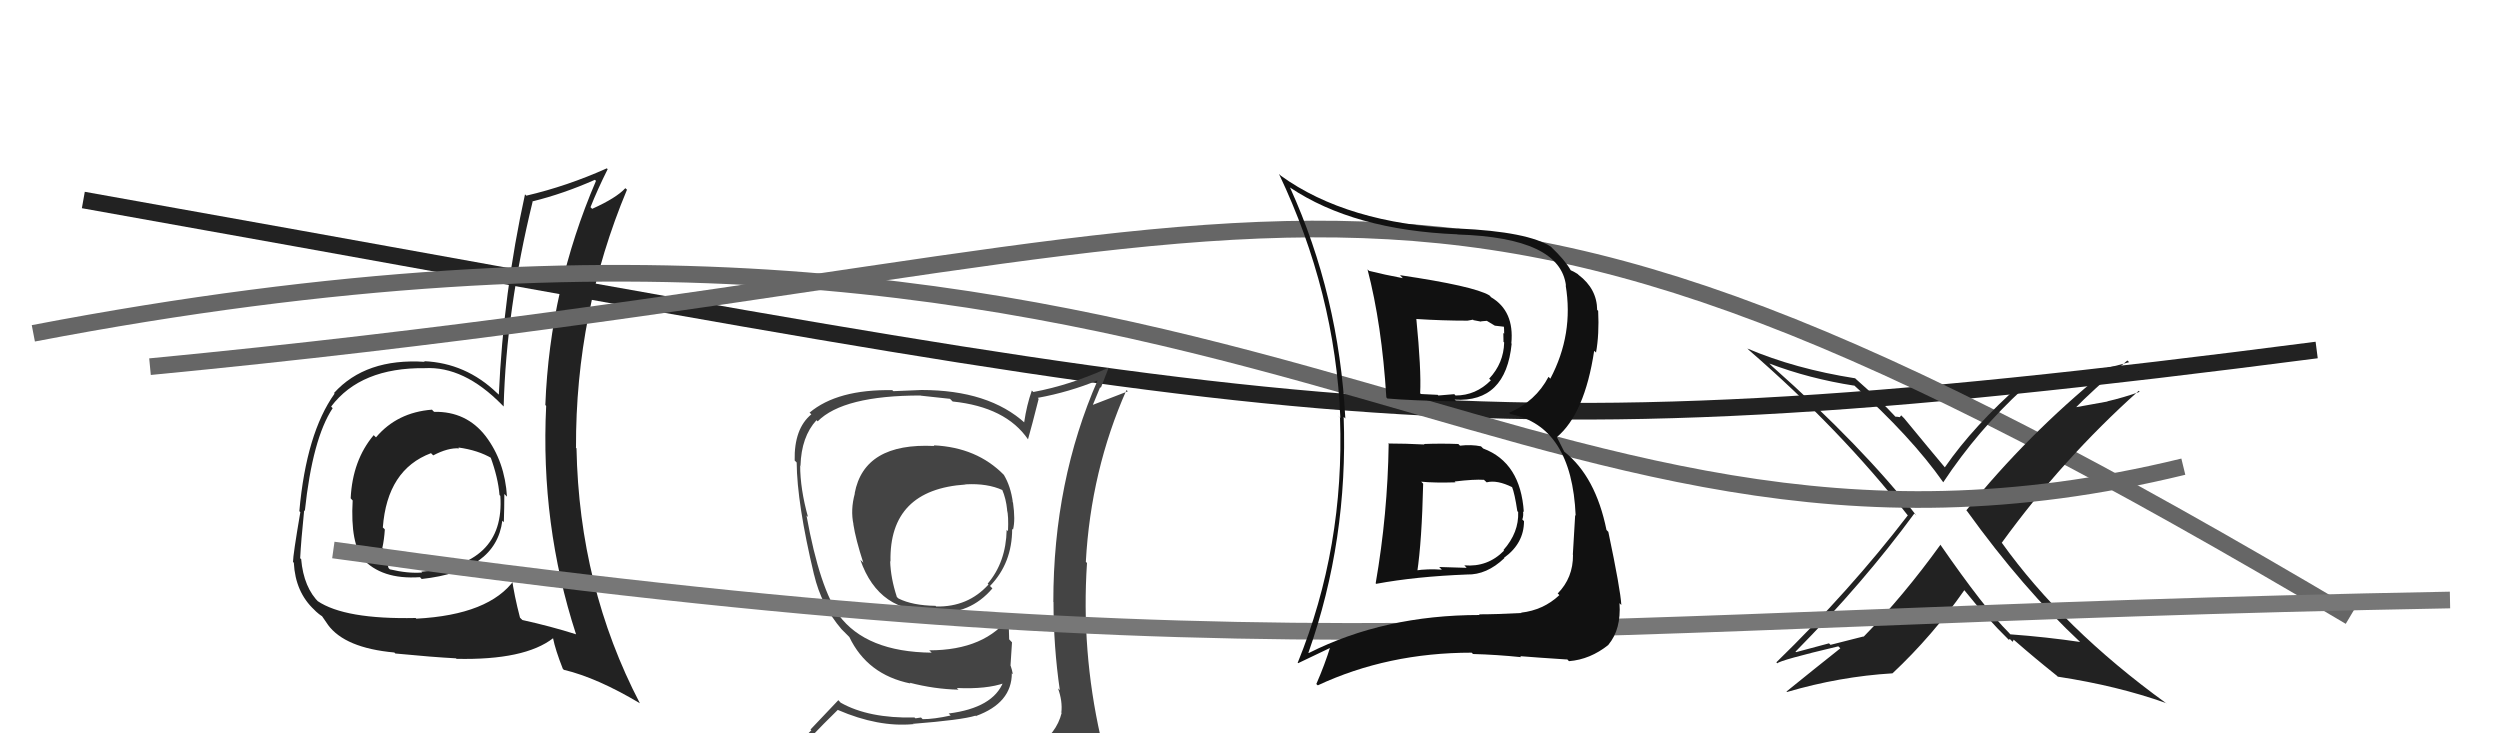
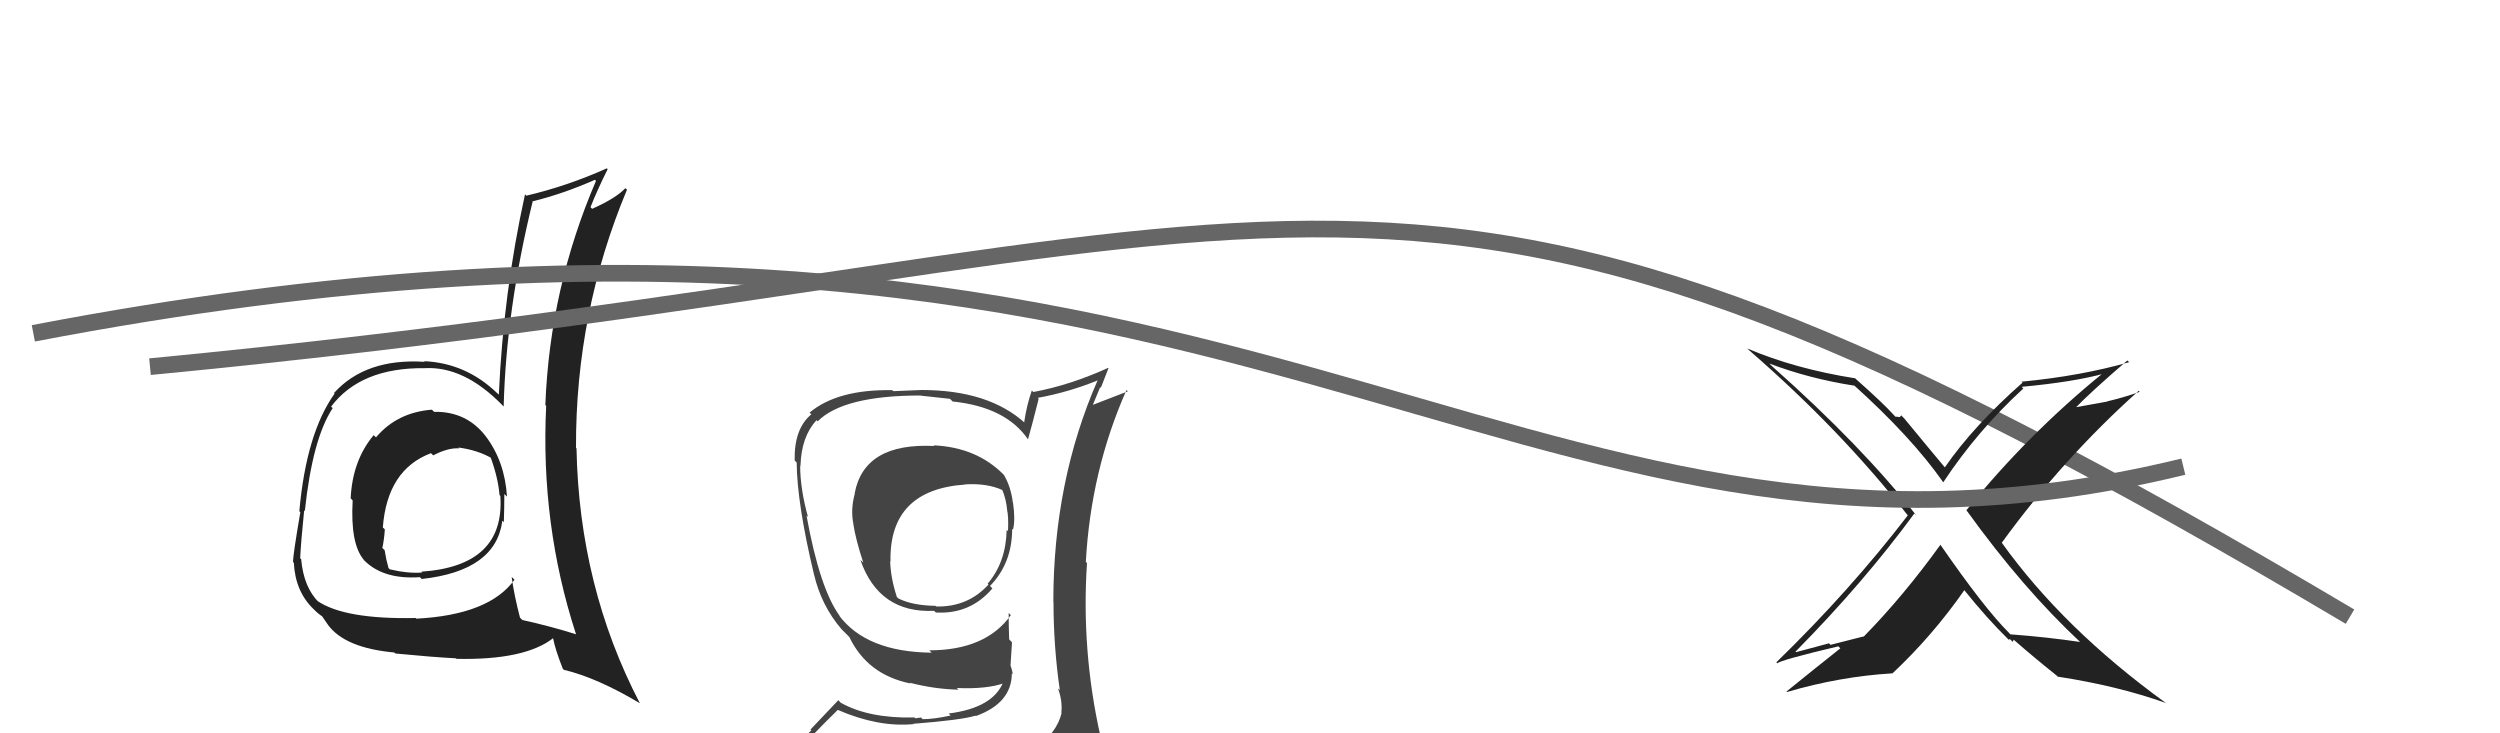
<svg xmlns="http://www.w3.org/2000/svg" width="150" height="44" viewBox="0,0,150,44">
  <path fill="#222" d="M26.00 24.66L26.00 24.67L25.92 24.58Q23.83 24.74 22.56 26.24L22.58 26.26L22.42 26.11Q21.15 27.62 21.04 29.90L21.18 30.05L21.16 30.02Q21.01 32.65 21.84 33.60L21.85 33.61L21.72 33.48Q22.87 34.79 25.20 34.63L25.33 34.77L25.30 34.74Q29.76 34.25 30.14 31.24L30.14 31.24L30.23 31.33Q30.26 30.44 30.26 29.64L30.25 29.63L30.42 29.80Q30.29 27.69 29.14 26.17L29.09 26.12L29.14 26.17Q27.98 24.67 26.04 24.71ZM30.86 34.77L30.81 34.72L30.87 34.78Q29.36 36.89 24.98 37.12L24.91 37.05L24.94 37.08Q20.69 37.17 19.05 36.06L19.06 36.07L19.17 36.18Q18.22 35.27 18.07 33.55L18.13 33.62L18.01 33.49Q18.06 32.48 18.25 30.62L18.29 30.66L18.29 30.66Q18.75 26.32 19.96 24.49L19.89 24.42L19.87 24.39Q21.64 22.05 25.48 22.09L25.36 21.97L25.48 22.09Q27.83 21.96 30.11 24.28L30.19 24.36L30.22 24.39Q30.37 18.60 31.96 12.09L31.85 11.97L31.96 12.08Q33.82 11.62 35.69 10.79L35.67 10.77L35.76 10.85Q32.99 17.30 32.72 24.30L32.82 24.41L32.77 24.35Q32.42 31.47 34.56 38.05L34.65 38.15L34.57 38.06Q33.06 37.58 31.34 37.20L31.23 37.09L31.20 37.06Q30.85 35.72 30.70 34.62ZM33.93 40.28L33.80 40.15L33.84 40.19Q35.84 40.67 38.40 42.20L38.58 42.38L38.39 42.19Q34.75 35.20 34.59 26.90L34.54 26.85L34.56 26.86Q34.53 18.77 37.62 11.38L37.66 11.42L37.52 11.29Q36.98 11.88 35.53 12.53L35.43 12.43L35.43 12.43Q35.85 11.37 36.46 10.15L36.37 10.06L36.41 10.10Q34.02 11.17 31.58 11.74L31.52 11.68L31.50 11.66Q30.20 17.59 29.93 23.68L29.91 23.66L29.82 23.58Q27.95 21.78 25.44 21.67L25.37 21.60L25.49 21.71Q21.94 21.48 20.04 23.58L20.08 23.62L20.08 23.61Q18.38 25.99 17.96 30.67L17.85 30.56L18.02 30.73Q17.58 33.30 17.58 33.72L17.68 33.81L17.63 33.77Q17.72 35.53 18.86 36.59L18.97 36.70L18.79 36.53Q19.19 36.92 19.38 37.00L19.28 36.91L19.68 37.49L19.67 37.48Q20.69 38.88 23.66 39.15L23.70 39.19L23.72 39.21Q25.99 39.43 27.36 39.50L27.36 39.50L27.39 39.53Q31.48 39.62 33.19 38.29L33.13 38.22L33.18 38.28Q33.32 38.99 33.77 40.13ZM27.62 26.97L27.64 26.99L27.50 26.85Q28.69 27.01 29.53 27.51L29.55 27.53L29.42 27.39Q29.89 28.67 29.97 29.70L29.96 29.69L30.02 29.75Q30.31 33.96 25.28 34.30L25.25 34.27L25.33 34.35Q24.49 34.42 23.39 34.16L23.38 34.15L23.31 34.08Q23.16 33.55 23.08 33.02L23.07 33.00L22.94 32.88Q23.05 32.38 23.09 31.77L23.05 31.72L22.97 31.65Q23.23 28.18 25.86 27.19L25.99 27.32L26.00 27.32Q26.87 26.86 27.55 26.90Z" />
-   <path d="M5 12 C78 25,85 28,139 21" stroke="#222" fill="none" />
  <path fill="#444" d="M55.94 26.64L56.05 26.75L56.06 26.76Q51.85 26.55 51.28 29.60L51.22 29.53L51.29 29.61Q51.02 30.59 51.21 31.47L51.28 31.53L51.20 31.45Q51.34 32.36 51.80 33.77L51.77 33.73L51.62 33.59Q52.74 36.81 56.06 36.65L56.05 36.65L56.15 36.75Q58.21 36.87 59.54 35.31L59.54 35.30L59.40 35.16Q60.73 33.79 60.73 31.73L60.64 31.64L60.78 31.78Q60.93 31.21 60.78 30.15L60.66 30.03L60.77 30.13Q60.64 29.17 60.23 28.49L60.21 28.47L60.23 28.49Q58.61 26.84 56.02 26.72ZM60.82 45.15L60.85 45.18L60.85 45.18Q58.97 45.70 50.90 46.08L50.88 46.06L50.92 46.10Q49.33 46.26 47.69 45.42L47.73 45.45L47.64 45.37Q48.44 44.38 50.27 42.59L50.38 42.70L50.28 42.60Q52.69 43.64 54.78 43.45L54.90 43.57L54.77 43.43Q57.70 43.20 58.53 42.94L58.60 43.01L58.56 42.96Q60.71 42.18 60.71 40.39L60.75 40.44L60.77 40.45Q60.72 40.17 60.64 39.95L60.63 39.94L60.72 38.54L60.55 38.36Q60.52 37.58 60.52 36.78L60.65 36.91L60.65 36.91Q59.14 39.02 55.75 39.02L55.82 39.08L55.90 39.16Q51.97 39.12 50.33 36.91L50.25 36.83L50.40 36.98Q49.19 35.35 48.39 30.93L48.43 30.97L48.48 31.02Q48.01 29.33 48.01 27.93L48.15 28.06L48.03 27.94Q48.08 26.20 48.99 25.21L49.02 25.24L49.06 25.28Q50.60 23.73 55.24 23.73L55.25 23.74L57.00 23.93L57.16 24.09Q60.35 24.42 61.68 26.36L61.63 26.31L61.68 26.36Q61.91 25.56 62.32 23.93L62.29 23.90L62.27 23.87Q64.14 23.53 65.89 22.81L65.75 22.67L65.87 22.79Q63.20 28.87 63.20 36.10L63.18 36.08L63.21 36.12Q63.21 38.79 63.59 41.41L63.55 41.37L63.48 41.30Q63.76 42.07 63.68 42.76L63.62 42.69L63.70 42.77Q63.39 44.02 62.17 44.79L62.23 44.85L62.23 44.84Q61.65 45.02 60.81 45.14ZM63.94 48.23L63.91 48.20L63.87 48.16Q65.43 48.31 66.19 47.36L66.20 47.37L66.16 47.33Q66.49 46.37 66.38 45.64L66.41 45.68L66.32 45.58Q66.27 45.00 66.08 44.24L66.09 44.25L66.03 44.19Q64.87 39.04 65.22 33.78L65.14 33.70L65.15 33.71Q65.45 28.23 67.59 23.40L67.67 23.48L65.47 24.33L65.53 24.39Q65.78 23.80 66.01 23.23L66.05 23.27L66.51 22.09L66.49 22.07Q64.21 23.11 62.00 23.52L61.87 23.39L61.91 23.43Q61.60 24.31 61.45 25.34L61.55 25.44L61.52 25.40Q59.33 23.40 55.29 23.40L55.29 23.40L53.60 23.47L53.54 23.41Q50.25 23.35 48.57 24.76L48.60 24.78L48.68 24.86Q47.64 25.72 47.68 27.63L47.83 27.78L47.80 27.75Q47.82 30.20 48.84 34.47L48.82 34.45L48.84 34.46Q49.28 36.34 50.49 37.75L50.58 37.84L50.84 38.10L50.83 38.09L50.96 38.22Q52.04 40.48 54.63 41.01L54.58 40.96L54.57 40.96Q56.07 41.35 57.51 41.38L57.53 41.40L57.41 41.28Q59.21 41.36 60.27 40.98L60.31 41.02L60.20 40.91Q59.59 42.47 56.92 42.81L57.06 42.95L57.04 42.93Q56.04 43.15 55.36 43.15L55.26 43.05L54.93 43.10L54.87 43.05Q52.12 43.11 50.44 42.16L50.30 42.01L48.63 43.77L48.68 43.82Q47.82 44.64 46.98 45.59L47.05 45.65L46.96 45.57Q48.01 46.16 49.00 46.35L49.07 46.42L48.06 47.15L48.17 47.26Q50.89 48.35 56.52 48.35L56.41 48.23L56.59 48.19L56.65 48.25Q60.23 48.21 63.80 48.10ZM57.95 29.07L57.85 28.97L57.95 29.06Q59.25 28.99 60.16 29.41L60.18 29.43L60.13 29.38Q60.36 29.91 60.43 30.60L60.47 30.64L60.42 30.58Q60.52 30.95 60.48 31.87L60.35 31.74L60.40 31.79Q60.36 33.73 59.26 35.02L59.28 35.04L59.31 35.07Q58.08 36.43 56.17 36.39L56.16 36.38L56.13 36.35Q54.75 36.33 53.91 35.91L53.79 35.80L53.81 35.81Q53.44 34.69 53.41 33.66L53.51 33.76L53.43 33.69Q53.34 29.37 57.95 29.07Z" />
  <path d="M9 22 C82 15,82 2,141 37" stroke="#666" fill="none" />
  <path fill="#222" d="M124.91 38.62L124.90 38.60L124.82 38.52Q122.79 38.22 120.62 38.06L120.62 38.06L120.53 37.96Q119.06 36.50 116.40 32.65L116.40 32.66L116.43 32.68Q114.21 35.76 111.82 38.20L111.80 38.19L109.83 38.69L109.74 38.60Q108.74 38.86 107.76 39.13L107.65 39.02L107.73 39.10Q111.85 34.92 114.86 30.81L114.83 30.78L114.99 30.94Q111.73 26.77 106.32 21.97L106.31 21.96L106.16 21.81Q108.55 22.72 111.26 23.14L111.26 23.14L111.18 23.06Q114.69 26.22 116.59 28.93L116.60 28.94L116.60 28.93Q118.66 25.82 121.40 23.31L121.43 23.34L121.30 23.21Q124.40 22.92 126.23 22.42L126.28 22.47L126.19 22.38Q121.67 26.05 117.98 30.62L118.12 30.76L118.02 30.66Q121.37 35.31 124.83 38.54ZM127.61 21.60L127.74 21.72L127.75 21.73Q124.84 22.56 121.30 22.90L121.19 22.79L121.35 22.96Q118.40 25.56 116.69 28.04L116.77 28.11L116.68 28.03Q115.88 27.08 114.25 25.10L114.07 24.92L113.99 25.03L113.99 25.03Q113.84 25.00 113.72 25.00L113.64 24.91L113.62 24.89Q112.97 24.17 111.33 22.72L111.27 22.66L111.32 22.70Q107.70 22.13 104.84 20.91L104.81 20.87L104.94 21.01Q110.41 25.75 114.44 30.89L114.47 30.92L114.47 30.92Q111.00 35.44 106.58 39.74L106.73 39.89L106.64 39.80Q106.80 39.61 110.30 38.78L110.30 38.78L110.42 38.90Q108.83 40.16 107.19 41.49L107.23 41.53L107.22 41.52Q110.39 40.59 113.55 40.40L113.63 40.47L113.55 40.40Q115.95 38.15 117.86 35.41L117.90 35.45L117.85 35.40Q119.25 37.14 120.46 38.32L120.55 38.41L120.55 38.41Q120.55 38.29 120.62 38.37L120.76 38.51L120.82 38.38L120.90 38.45Q122.09 39.49 123.42 40.55L123.53 40.67L123.47 40.60Q127.06 41.15 129.95 42.18L130.02 42.24L129.98 42.20Q123.79 37.72 120.09 32.54L120.15 32.60L120.11 32.56Q123.76 27.53 128.32 23.45L128.39 23.52L128.38 23.51Q127.43 23.85 126.44 24.08L126.45 24.09L124.35 24.47L124.44 24.56Q125.47 23.49 127.64 21.63Z" />
  <path d="M2 20 C75 6,90 38,131 28" stroke="#666" fill="none" />
-   <path d="M20 33 C77 41,92 37,147 36" stroke="#777" fill="none" />
-   <path fill="#111" d="M83.39 26.72L83.29 26.61L83.32 26.64Q83.26 30.85 82.54 35.00L82.60 35.06L82.57 35.03Q84.94 34.59 88.02 34.47L87.85 34.30L88.02 34.47Q89.20 34.50 90.26 33.49L90.29 33.52L90.24 33.47Q91.44 32.60 91.44 31.27L91.32 31.15L91.34 31.17Q91.42 30.94 91.38 30.67L91.28 30.57L91.43 30.73Q91.24 27.75 88.99 26.91L88.95 26.87L88.86 26.78Q88.28 26.66 87.60 26.74L87.54 26.68L87.50 26.64Q86.47 26.60 85.44 26.64L85.36 26.55L85.47 26.67Q84.31 26.61 83.28 26.61ZM82.03 16.14L82.11 16.22L82.05 16.16Q82.91 19.46 83.18 23.84L83.18 23.84L83.24 23.91Q84.71 24.04 87.37 24.08L87.33 24.03L87.28 23.98Q90.35 24.16 90.70 20.62L90.53 20.46L90.68 20.60Q90.87 18.66 89.46 17.83L89.42 17.78L89.36 17.72Q88.41 17.16 84.00 16.51L83.99 16.50L84.17 16.69Q83.05 16.48 82.14 16.25ZM78.38 39.03L78.46 39.11L78.51 39.15Q80.89 32.40 80.62 25.01L80.74 25.13L80.72 25.11Q80.34 17.72 77.40 11.25L77.45 11.30L77.40 11.25Q81.22 13.81 87.45 14.06L87.52 14.14L87.46 14.07Q93.62 14.26 93.96 17.15L94.02 17.21L93.94 17.12Q94.43 20.05 93.02 22.72L92.85 22.55L92.91 22.61Q92.14 24.08 90.54 24.77L90.61 24.84L90.61 24.84Q94.31 25.57 94.54 30.94L94.48 30.88L94.51 30.91Q94.45 31.88 94.37 33.28L94.48 33.39L94.38 33.29Q94.39 34.67 93.46 35.61L93.52 35.66L93.56 35.71Q92.60 36.61 91.26 36.76L91.22 36.72L91.29 36.78Q89.80 36.86 88.74 36.86L88.77 36.89L88.78 36.90Q83.06 36.90 78.53 39.18ZM91.20 39.36L91.27 39.43L91.21 39.37Q92.17 39.45 94.03 39.57L93.97 39.50L94.14 39.67Q95.41 39.57 96.51 38.69L96.48 38.67L96.50 38.69Q97.28 37.76 97.17 36.19L97.27 36.29L97.28 36.30Q97.23 35.38 96.50 31.91L96.37 31.78L96.39 31.80Q95.74 28.60 93.87 27.11L93.85 27.09L93.42 26.24L93.41 26.23Q95.08 24.82 95.65 21.05L95.77 21.16L95.76 21.16Q95.96 20.06 95.89 18.65L95.72 18.49L95.83 18.60Q95.82 17.33 94.71 16.49L94.67 16.45L94.66 16.44Q94.37 16.26 94.25 16.22L94.17 16.14L94.24 16.21Q93.91 15.62 93.07 14.82L93.12 14.86L93.08 14.82Q91.71 13.90 87.48 13.71L87.39 13.63L87.48 13.72Q80.83 13.42 76.83 10.53L76.86 10.55L76.74 10.44Q80.11 17.54 80.42 25.07L80.26 24.92L80.40 25.06Q80.68 32.84 77.86 39.77L77.89 39.79L79.92 38.82L79.84 38.74Q79.48 39.90 78.98 41.04L79.03 41.09L79.07 41.12Q83.27 39.16 88.30 39.16L88.35 39.21L88.38 39.24Q89.82 39.28 91.27 39.43ZM89.20 28.95L89.06 28.81L89.20 28.94Q89.83 28.78 90.75 29.24L90.65 29.14L90.72 29.21Q90.88 29.60 91.04 30.67L91.00 30.63L91.09 30.72Q91.14 31.95 90.21 33.00L90.25 33.05L90.24 33.04Q89.26 34.04 87.86 33.92L88.00 34.07L86.35 34.02L86.51 34.18Q85.65 34.12 84.93 34.23L84.91 34.21L85.03 34.34Q85.31 32.48 85.39 29.02L85.26 28.89L85.26 28.90Q86.07 28.98 87.33 28.94L87.21 28.82L87.28 28.89Q88.44 28.75 89.04 28.79ZM87.99 19.17L88.05 19.24L88.38 19.18L88.41 19.21Q88.69 19.26 88.88 19.30L88.86 19.28L89.21 19.25L89.69 19.54L90.29 19.61L90.23 19.55Q90.25 19.71 90.25 20.02L90.20 19.98L90.21 20.51L90.25 20.55Q90.22 21.79 89.35 22.72L89.47 22.84L89.45 22.82Q88.55 23.73 87.33 23.73L87.23 23.62L87.25 23.65Q86.30 23.73 86.30 23.73L86.37 23.80L86.26 23.69Q84.91 23.63 85.25 23.63L85.27 23.65L85.21 23.59Q85.28 22.18 84.98 19.13L84.96 19.11L84.99 19.14Q86.53 19.24 88.06 19.24Z" />
</svg>